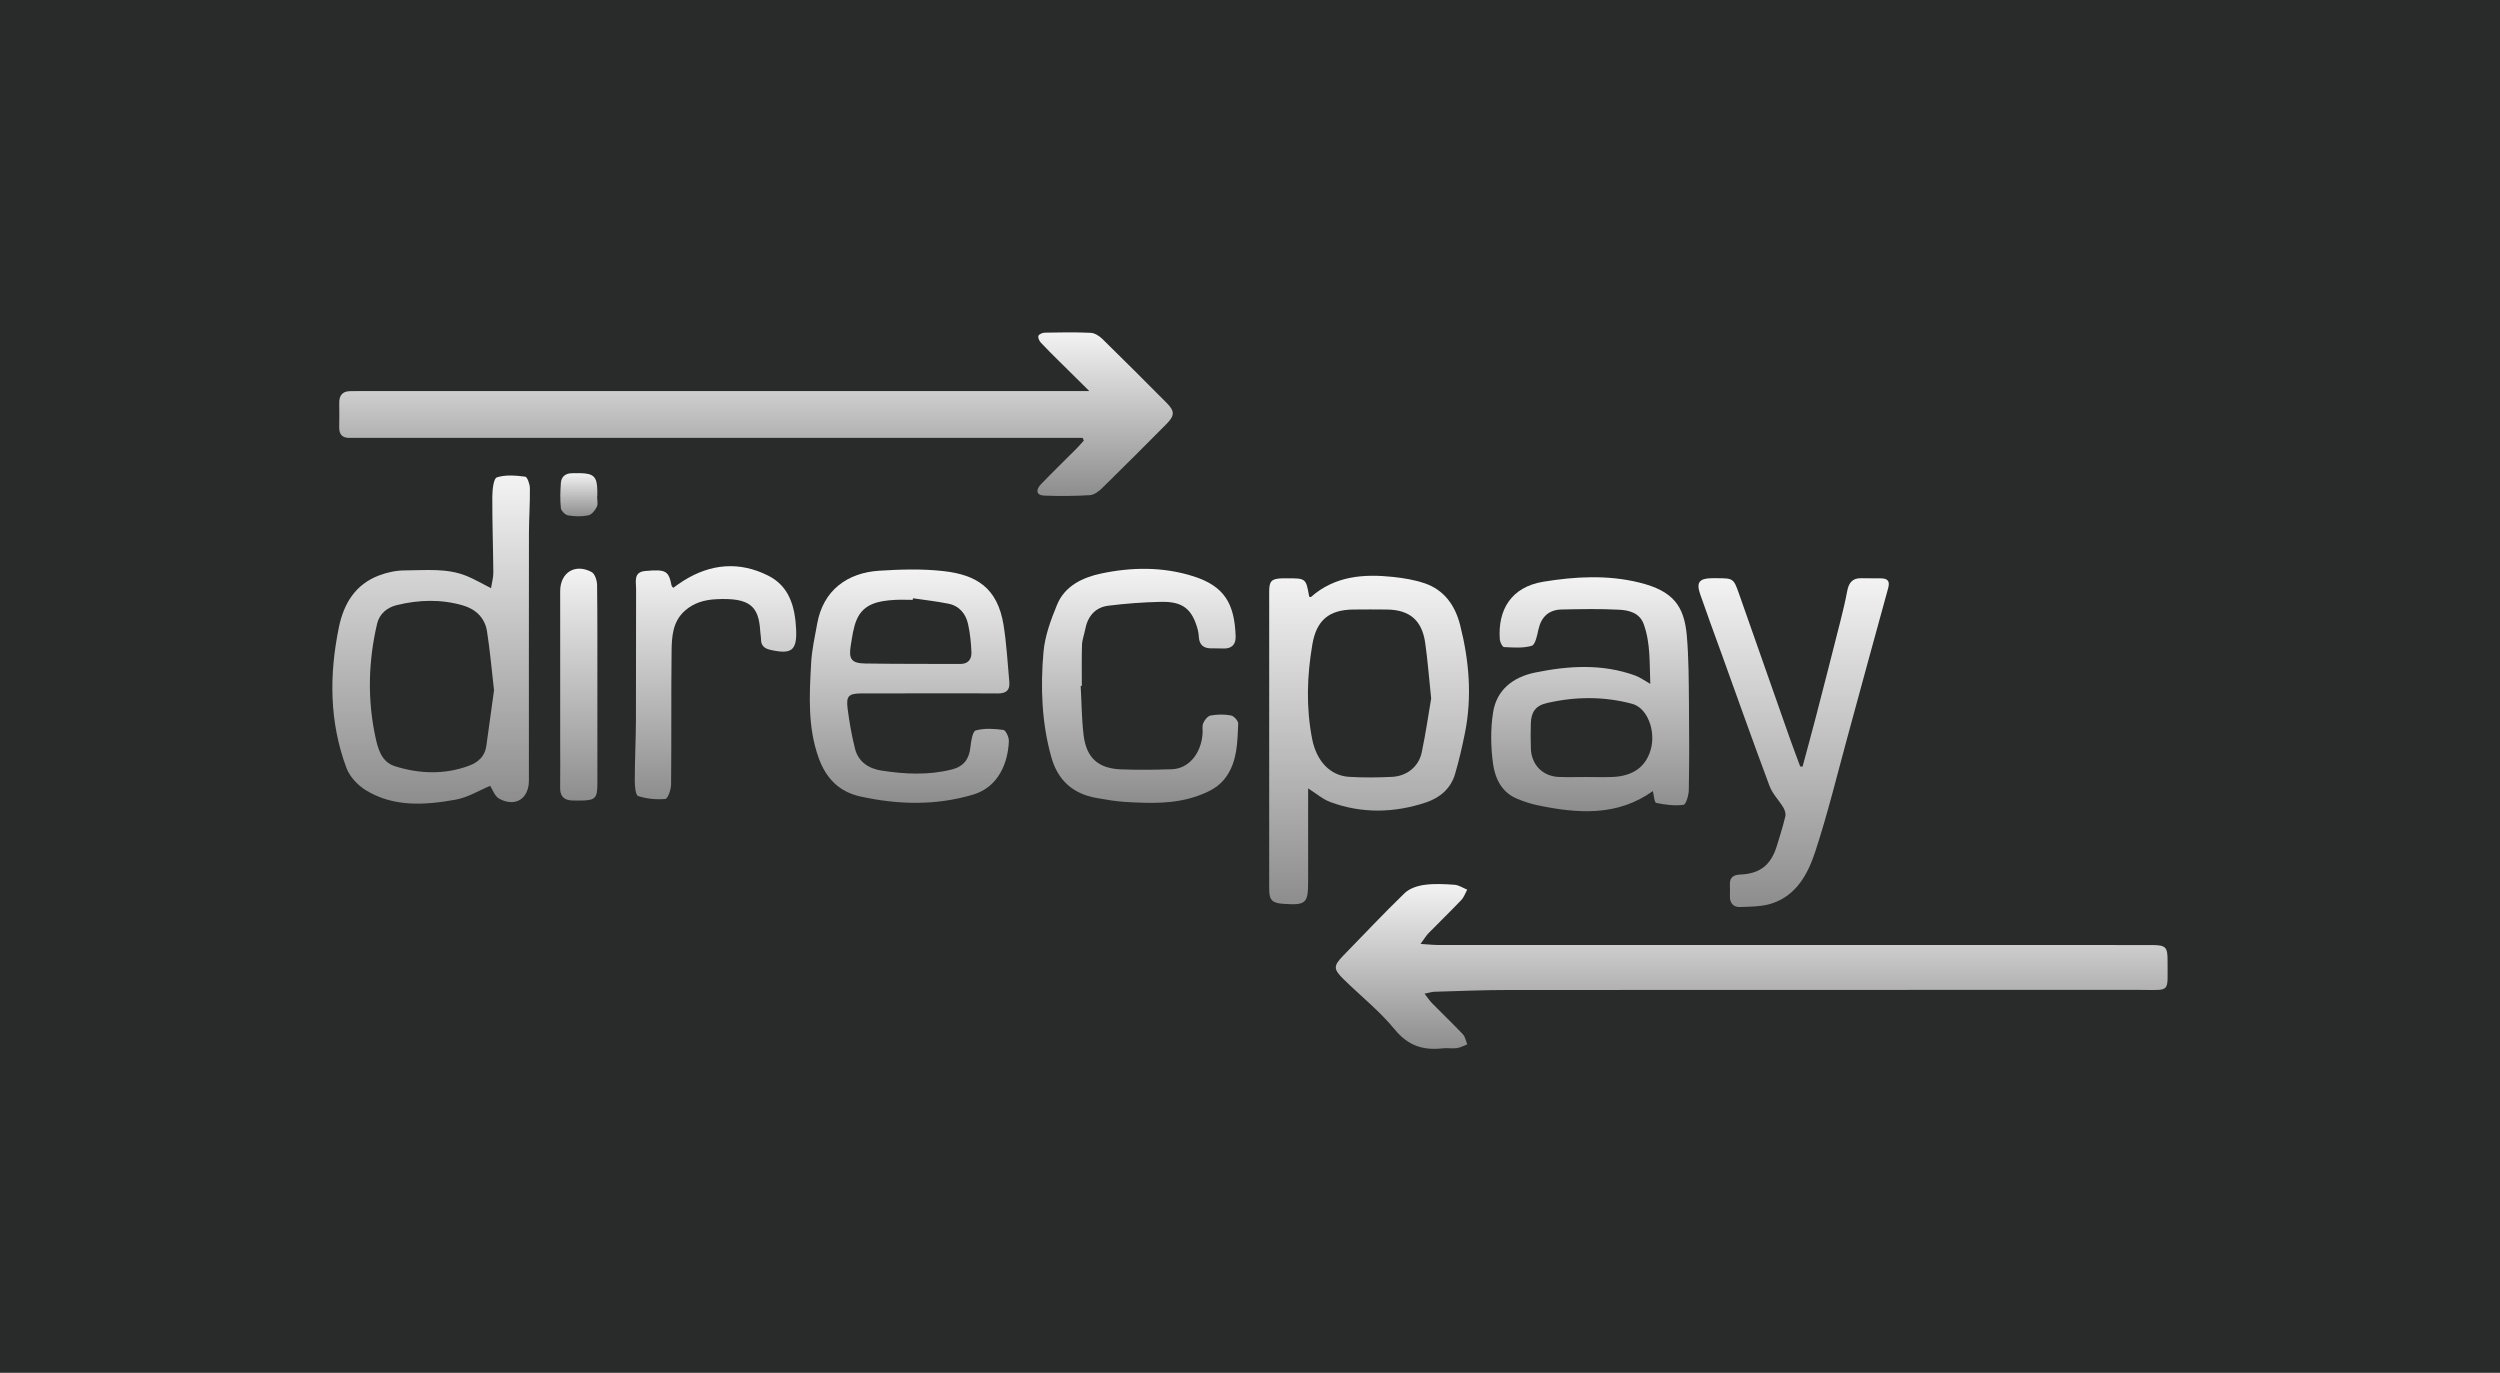
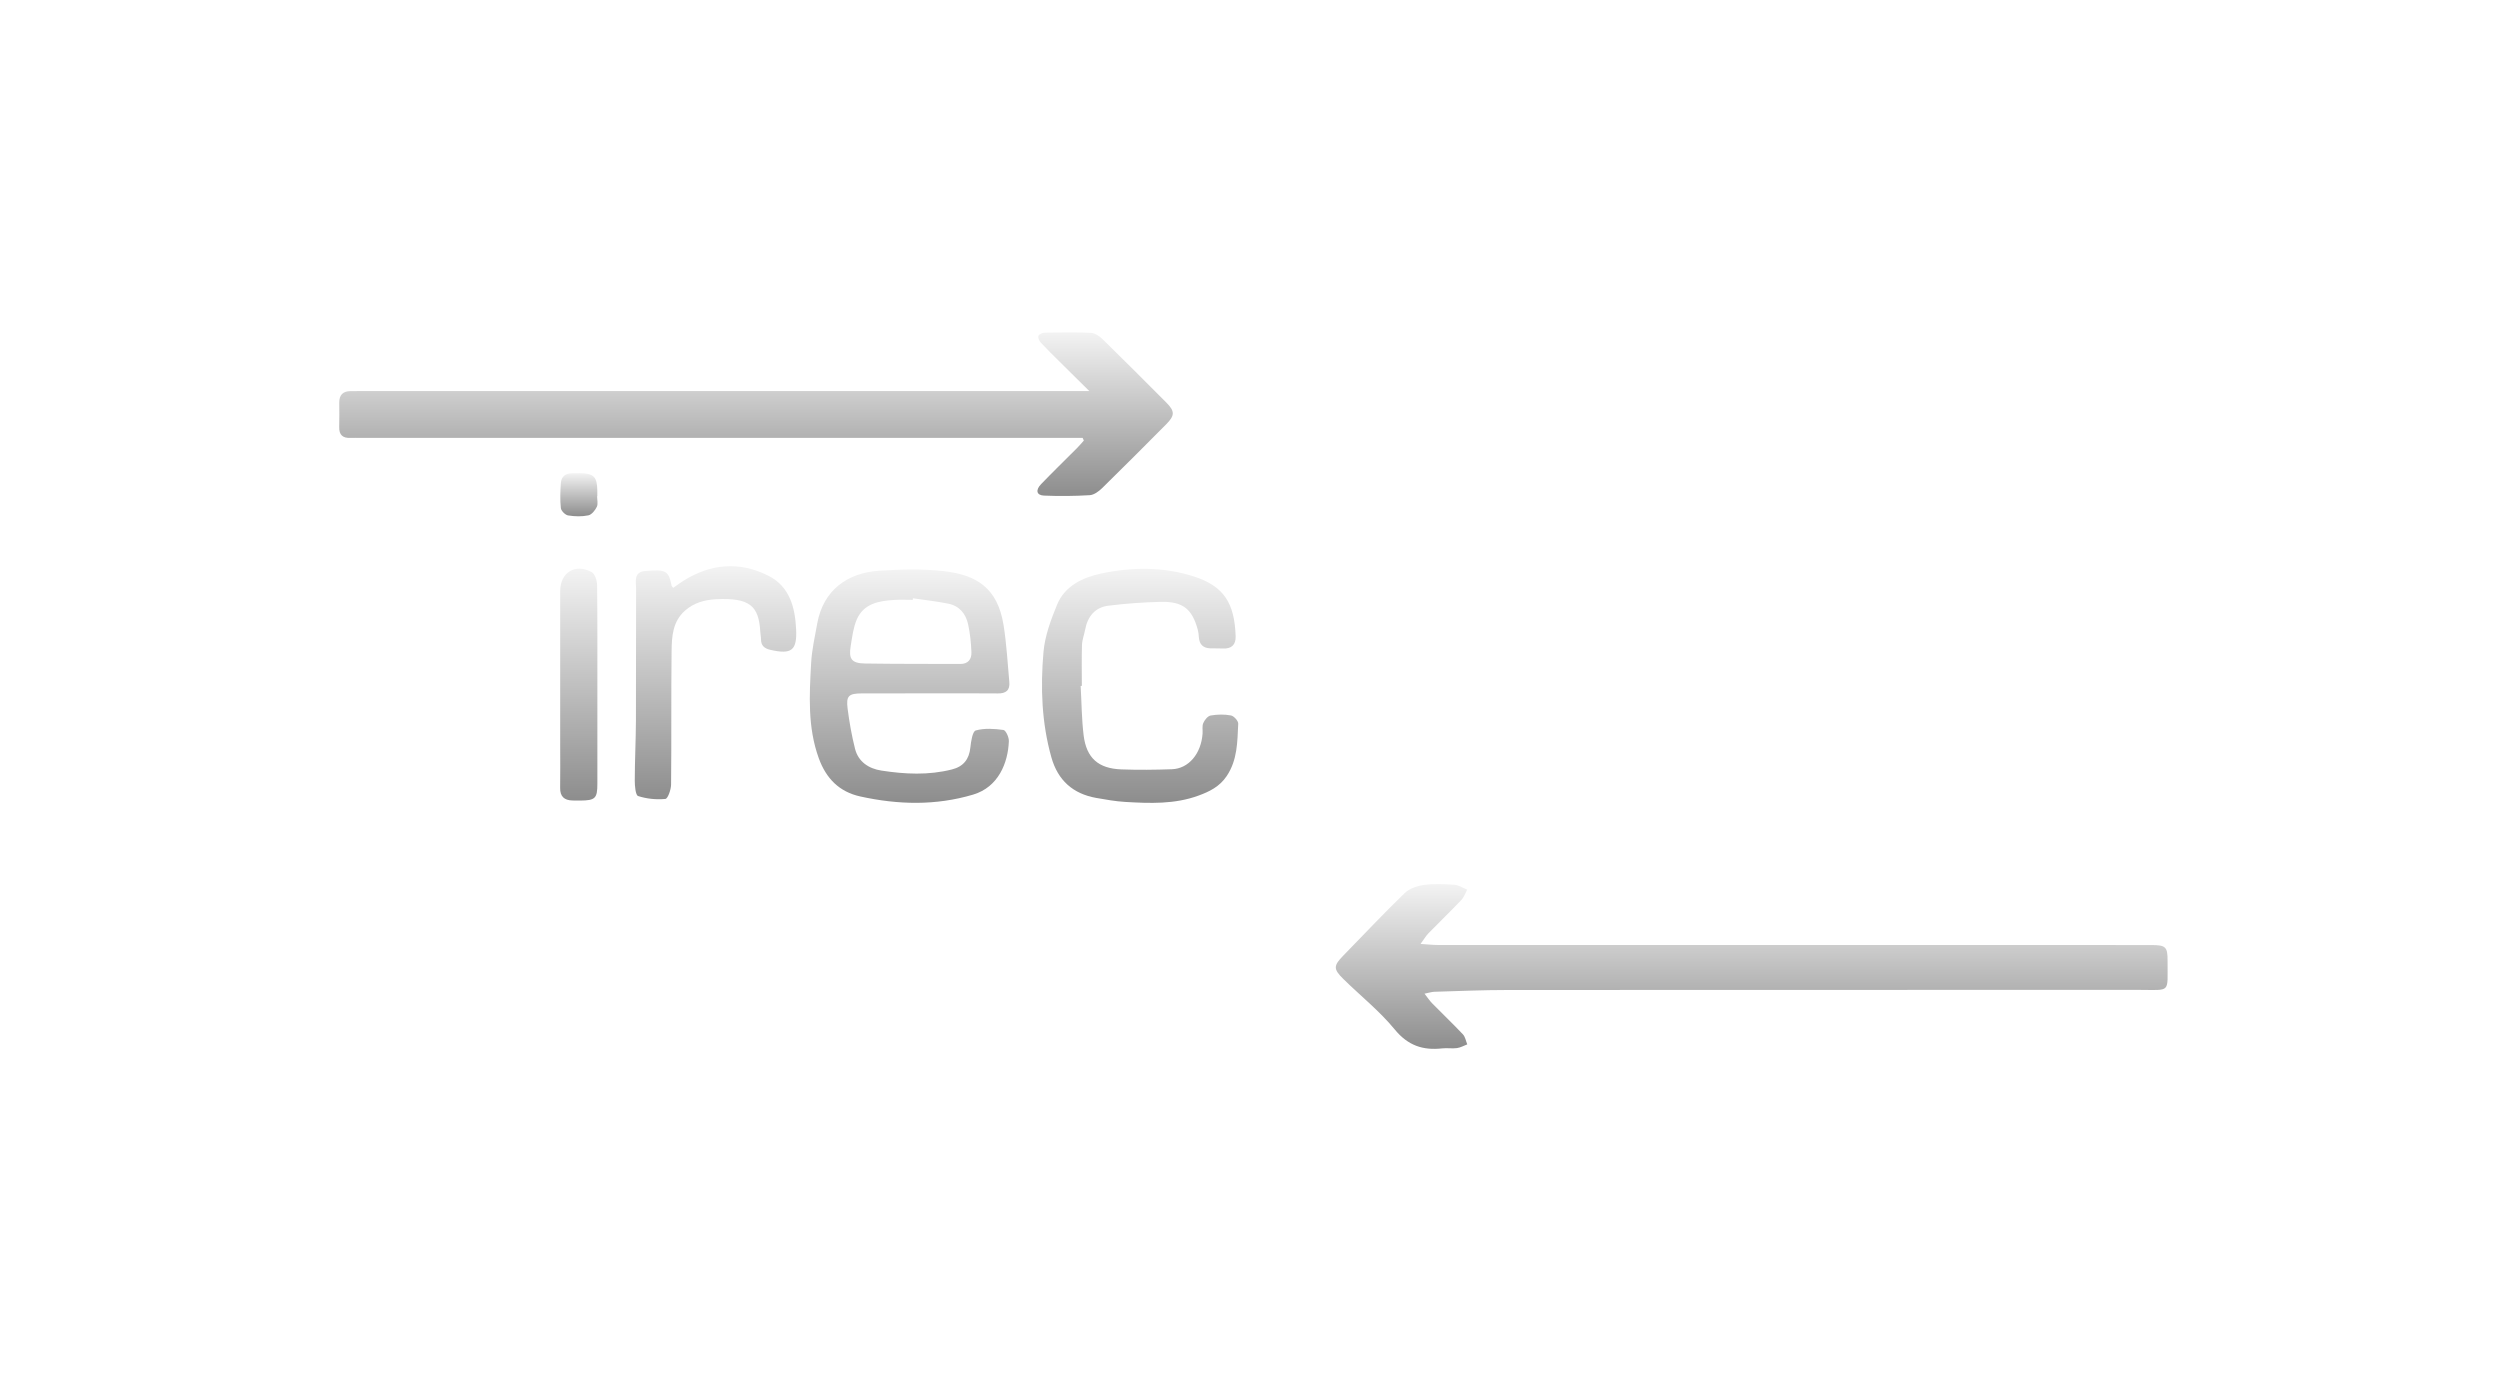
<svg xmlns="http://www.w3.org/2000/svg" width="173" height="95" viewBox="0 0 173 95" fill="none">
-   <rect width="173" height="95" fill="#292B2B" />
  <path d="M74.918 30.302C74.61 30.302 74.299 30.302 73.99 30.302C57.66 30.302 41.33 30.302 24.999 30.302C24.75 30.302 24.504 30.292 24.255 30.302C23.722 30.327 23.457 30.099 23.473 29.548C23.49 28.985 23.479 28.422 23.476 27.862C23.473 27.337 23.725 27.067 24.258 27.067C24.507 27.067 24.753 27.062 25.002 27.062C41.446 27.062 57.887 27.062 74.331 27.062C74.612 27.062 74.894 27.062 75.381 27.062C74.596 26.288 73.966 25.668 73.341 25.044C72.894 24.6 72.445 24.164 72.018 23.702C71.912 23.585 71.812 23.353 71.861 23.236C71.91 23.12 72.145 23.023 72.302 23.02C73.36 23.001 74.42 22.982 75.475 23.031C75.751 23.044 76.068 23.245 76.276 23.448C77.772 24.908 79.247 26.391 80.722 27.87C81.3 28.452 81.303 28.752 80.713 29.348C79.239 30.833 77.762 32.315 76.266 33.779C76.036 34.003 75.708 34.247 75.413 34.266C74.361 34.33 73.298 34.339 72.243 34.295C71.728 34.274 71.642 33.917 72.042 33.503C72.854 32.661 73.695 31.844 74.52 31.017C74.688 30.849 74.842 30.665 75.002 30.486C74.975 30.43 74.948 30.367 74.918 30.302Z" fill="url(#paint0_linear_135_2)" />
  <path d="M98.576 68.762C98.806 69.055 98.933 69.255 99.098 69.422C99.807 70.145 100.542 70.843 101.235 71.578C101.397 71.751 101.438 72.036 101.535 72.271C101.297 72.36 101.067 72.496 100.821 72.528C100.488 72.574 100.145 72.509 99.809 72.547C98.47 72.698 97.434 72.358 96.514 71.237C95.467 69.961 94.144 68.911 92.959 67.745C92.256 67.053 92.275 66.828 92.951 66.133C94.363 64.686 95.748 63.209 97.204 61.802C97.537 61.48 98.086 61.299 98.562 61.234C99.247 61.139 99.958 61.177 100.651 61.226C100.951 61.247 101.238 61.447 101.53 61.564C101.397 61.807 101.305 62.091 101.121 62.283C100.377 63.065 99.601 63.812 98.849 64.583C98.684 64.751 98.565 64.962 98.302 65.319C98.806 65.351 99.144 65.392 99.482 65.392C112.292 65.394 125.106 65.394 137.916 65.394C141.563 65.394 145.21 65.394 148.86 65.397C149.874 65.397 150.004 65.516 149.996 66.514C149.98 68.76 150.264 68.5 148.026 68.5C133.457 68.505 118.891 68.497 104.322 68.508C102.637 68.508 100.948 68.581 99.263 68.63C99.076 68.635 98.892 68.7 98.576 68.762Z" fill="url(#paint1_linear_135_2)" />
-   <path d="M90.523 54.558C90.523 56.708 90.523 58.84 90.523 60.972C90.523 62.516 90.377 62.652 88.819 62.546C88.034 62.495 87.828 62.297 87.828 61.505C87.823 54.65 87.823 47.797 87.828 40.942C87.828 40.19 87.996 40.044 88.748 40.02C88.837 40.017 88.929 40.02 89.019 40.02C90.374 40.015 90.374 40.015 90.596 41.291C90.639 41.3 90.699 41.327 90.72 41.31C92.376 39.852 94.359 39.706 96.415 39.925C97.143 40.004 97.882 40.126 98.572 40.358C99.949 40.823 100.698 41.906 101.042 43.258C101.664 45.717 101.878 48.206 101.375 50.716C101.183 51.677 100.963 52.634 100.687 53.57C100.393 54.571 99.635 55.21 98.685 55.526C96.497 56.257 94.273 56.311 92.087 55.513C91.548 55.321 91.097 54.917 90.523 54.558ZM99.037 48.338C98.877 46.824 98.791 45.641 98.621 44.467C98.393 42.912 97.536 42.198 95.969 42.179C95.203 42.168 94.441 42.173 93.675 42.179C91.962 42.19 91.102 42.923 90.815 44.594C90.442 46.778 90.374 48.955 90.802 51.144C91.094 52.64 92.027 53.673 93.35 53.757C94.335 53.819 95.331 53.806 96.315 53.76C97.357 53.711 98.177 53.054 98.385 52.058C98.666 50.733 98.856 49.385 99.037 48.338Z" fill="url(#paint2_linear_135_2)" />
-   <path d="M33.979 40.702C34.038 40.318 34.141 39.971 34.138 39.622C34.125 37.872 34.06 36.119 34.068 34.369C34.071 33.903 34.152 33.111 34.382 33.035C34.983 32.838 35.691 32.905 36.346 32.986C36.489 33.003 36.665 33.503 36.668 33.782C36.682 34.812 36.606 35.846 36.603 36.879C36.595 42.59 36.6 48.3 36.6 54.011C36.6 55.275 35.656 55.88 34.541 55.266C34.228 55.093 34.082 54.623 33.919 54.382C33.151 54.698 32.366 55.191 31.522 55.339C29.409 55.713 27.253 55.872 25.313 54.682C24.756 54.339 24.201 53.749 23.977 53.148C22.786 49.967 22.775 46.688 23.454 43.396C23.787 41.773 24.585 40.45 26.209 39.828C26.782 39.606 27.429 39.471 28.043 39.471C29.474 39.468 30.935 39.298 32.312 39.866C32.845 40.085 33.346 40.382 33.979 40.702ZM34.187 47.77C34.022 46.345 33.908 45.003 33.7 43.68C33.554 42.758 32.921 42.154 32.044 41.897C30.524 41.454 28.974 41.5 27.448 41.876C26.788 42.038 26.257 42.476 26.095 43.163C25.489 45.755 25.419 48.368 25.973 50.976C26.152 51.812 26.393 52.729 27.323 53.021C29.03 53.557 30.778 53.619 32.483 52.978C33.091 52.751 33.559 52.331 33.654 51.62C33.833 50.316 34.017 49.012 34.187 47.77Z" fill="url(#paint3_linear_135_2)" />
-   <path d="M114.379 54.741C111.925 56.5 109.19 56.307 106.411 55.726C105.911 55.62 105.413 55.458 104.942 55.255C103.893 54.806 103.452 53.832 103.316 52.84C103.159 51.671 103.138 50.443 103.324 49.282C103.576 47.727 104.707 46.856 106.222 46.542C108.538 46.066 110.856 45.922 113.134 46.739C113.481 46.864 113.786 47.091 114.2 47.324C114.141 45.895 114.225 44.51 113.743 43.185C113.462 42.408 112.726 42.227 112.041 42.192C110.721 42.121 109.395 42.151 108.072 42.176C107.155 42.195 106.641 42.706 106.452 43.593C106.368 43.988 106.238 44.616 105.997 44.689C105.399 44.865 104.72 44.808 104.079 44.778C103.968 44.773 103.801 44.44 103.787 44.248C103.638 42.219 104.561 40.62 106.801 40.255C109.017 39.892 111.251 39.773 113.437 40.312C115.778 40.888 116.551 41.921 116.73 44.015C116.863 45.579 116.86 47.156 116.876 48.728C116.898 50.705 116.9 52.685 116.865 54.666C116.86 55.028 116.671 55.672 116.5 55.694C115.883 55.775 115.228 55.691 114.609 55.561C114.479 55.537 114.455 55.041 114.379 54.741ZM109.758 53.77C110.364 53.77 110.973 53.789 111.579 53.767C112.986 53.713 113.876 53.078 114.222 51.904C114.606 50.605 114.011 48.99 112.95 48.706C110.989 48.178 108.995 48.197 107.02 48.657C106.257 48.836 105.949 49.293 105.932 50.075C105.919 50.659 105.914 51.243 105.938 51.825C105.981 52.931 106.768 53.724 107.87 53.765C108.497 53.789 109.128 53.77 109.758 53.77Z" fill="url(#paint4_linear_135_2)" />
  <path d="M64.25 47.98C62.719 47.98 61.19 47.975 59.659 47.983C58.725 47.986 58.542 48.148 58.655 49.041C58.774 49.974 58.939 50.907 59.169 51.819C59.399 52.725 60.13 53.191 60.987 53.323C62.613 53.575 64.253 53.659 65.876 53.245C66.669 53.045 67.067 52.541 67.15 51.722C67.194 51.305 67.299 50.61 67.521 50.548C68.119 50.38 68.803 50.426 69.436 50.513C69.602 50.534 69.823 51.021 69.813 51.286C69.756 52.793 69.09 54.465 67.34 54.987C64.745 55.758 62.148 55.69 59.54 55.117C58.071 54.795 57.17 53.87 56.661 52.474C55.879 50.318 56.009 48.097 56.131 45.879C56.18 44.967 56.388 44.061 56.55 43.157C56.967 40.839 58.636 39.638 60.839 39.494C62.313 39.4 63.812 39.356 65.273 39.519C67.567 39.773 69.031 40.671 69.447 43.257C69.656 44.556 69.723 45.879 69.845 47.191C69.899 47.77 69.612 47.994 69.041 47.986C67.445 47.97 65.846 47.98 64.25 47.98ZM63.176 41.401C63.171 41.437 63.165 41.474 63.163 41.51C62.735 41.51 62.308 41.488 61.88 41.515C60.817 41.58 59.767 41.764 59.288 42.87C59.045 43.433 58.972 44.077 58.869 44.694C58.717 45.603 58.931 45.898 59.851 45.914C62.05 45.949 64.253 45.938 66.452 45.946C67.004 45.949 67.242 45.608 67.223 45.132C67.196 44.485 67.132 43.831 66.993 43.198C66.834 42.473 66.388 41.926 65.627 41.775C64.818 41.612 63.996 41.52 63.176 41.401Z" fill="url(#paint5_linear_135_2)" />
-   <path d="M124.738 53.049C125.044 51.91 125.355 50.774 125.652 49.635C126.226 47.422 126.794 45.207 127.354 42.988C127.53 42.296 127.695 41.601 127.828 40.897C127.933 40.332 128.19 39.994 128.807 40.013C129.256 40.026 129.708 40.013 130.157 40.021C130.612 40.029 130.801 40.194 130.66 40.703C129.713 44.114 128.796 47.533 127.86 50.947C127.127 53.628 126.472 56.333 125.604 58.968C125.106 60.475 124.313 61.955 122.633 62.512C121.932 62.745 121.142 62.742 120.39 62.766C119.966 62.78 119.692 62.493 119.709 62.017C119.719 61.746 119.717 61.476 119.709 61.208C119.695 60.721 119.941 60.542 120.415 60.521C121.792 60.461 122.544 59.866 122.952 58.557C123.166 57.872 123.377 57.188 123.545 56.493C123.588 56.309 123.512 56.06 123.41 55.887C123.109 55.381 122.66 54.94 122.457 54.404C121.31 51.337 120.217 48.247 119.105 45.166C118.618 43.816 118.118 42.469 117.65 41.114C117.371 40.31 117.59 40.029 118.426 40.013C118.561 40.01 118.697 40.013 118.832 40.013C119.933 40.015 119.968 40.034 120.331 41.065C121.494 44.368 122.652 47.674 123.815 50.977C124.059 51.667 124.319 52.351 124.573 53.038C124.624 53.044 124.681 53.046 124.738 53.049Z" fill="url(#paint6_linear_135_2)" />
  <path d="M74.782 47.467C74.847 48.608 74.85 49.758 74.988 50.892C75.183 52.458 76.01 53.185 77.598 53.242C78.762 53.286 79.931 53.272 81.094 53.231C82.255 53.191 83.118 52.157 83.218 50.77C83.237 50.524 83.174 50.248 83.266 50.037C83.358 49.823 83.575 49.55 83.775 49.514C84.235 49.433 84.727 49.422 85.182 49.509C85.388 49.547 85.696 49.891 85.685 50.083C85.623 51.33 85.639 52.588 84.884 53.708C84.392 54.441 83.686 54.782 82.931 55.057C81.286 55.661 79.565 55.593 77.856 55.493C77.187 55.452 76.522 55.333 75.862 55.217C74.244 54.93 73.202 53.994 72.756 52.409C72.082 50.018 71.995 47.564 72.209 45.121C72.306 44.004 72.721 42.887 73.153 41.837C73.689 40.539 74.928 39.96 76.181 39.692C78.305 39.237 80.483 39.213 82.579 39.879C84.709 40.555 85.431 41.748 85.507 44.034C85.525 44.61 85.225 44.908 84.625 44.875C84.332 44.859 84.04 44.875 83.748 44.864C83.269 44.848 83.001 44.602 82.963 44.115C82.95 43.936 82.934 43.755 82.888 43.582C82.495 42.135 81.854 41.613 80.317 41.648C79.111 41.675 77.904 41.764 76.706 41.913C75.772 42.029 75.261 42.662 75.091 43.574C75.025 43.928 74.885 44.275 74.874 44.629C74.844 45.573 74.863 46.517 74.863 47.461C74.836 47.464 74.809 47.464 74.782 47.467Z" fill="url(#paint7_linear_135_2)" />
  <path d="M46.588 40.678C46.818 40.516 47.045 40.346 47.286 40.194C49.183 39.001 51.171 38.831 53.17 39.84C54.648 40.584 55.018 42.034 55.091 43.538C55.164 45.023 54.769 45.301 53.306 44.969C52.905 44.877 52.659 44.682 52.662 44.241C52.662 44.063 52.618 43.884 52.61 43.706C52.513 41.942 51.891 41.349 49.559 41.466C48.752 41.506 48.008 41.715 47.392 42.264C46.547 43.016 46.485 44.054 46.474 45.058C46.437 48.137 46.472 51.215 46.439 54.291C46.437 54.643 46.212 55.273 46.044 55.286C45.422 55.346 44.754 55.281 44.158 55.086C43.98 55.029 43.926 54.396 43.926 54.029C43.928 52.638 43.999 51.248 44.007 49.857C44.02 46.825 44.004 43.792 44.018 40.757C44.02 40.259 43.818 39.583 44.654 39.512C46.098 39.388 46.266 39.496 46.477 40.538C46.488 40.578 46.531 40.608 46.588 40.678Z" fill="url(#paint8_linear_135_2)" />
  <path d="M41.338 47.43C41.338 49.7 41.34 51.966 41.338 54.236C41.338 55.248 41.191 55.391 40.158 55.399C39.977 55.402 39.798 55.397 39.617 55.394C39.046 55.38 38.751 55.118 38.762 54.517C38.778 53.506 38.765 52.497 38.765 51.485C38.765 47.957 38.762 44.432 38.765 40.905C38.765 39.623 39.795 38.971 40.94 39.585C41.167 39.706 41.316 40.177 41.319 40.488C41.348 42.804 41.335 45.117 41.338 47.43Z" fill="url(#paint9_linear_135_2)" />
  <path d="M41.32 34.339C41.32 34.585 41.396 34.869 41.301 35.069C41.185 35.313 40.947 35.613 40.714 35.662C40.263 35.756 39.77 35.743 39.31 35.667C39.115 35.635 38.834 35.353 38.812 35.164C38.75 34.59 38.772 34.001 38.812 33.422C38.842 32.978 39.137 32.751 39.586 32.748C39.765 32.745 39.946 32.74 40.125 32.743C41.085 32.759 41.318 32.989 41.334 33.936C41.337 34.071 41.334 34.204 41.334 34.339C41.328 34.339 41.323 34.339 41.32 34.339Z" fill="url(#paint10_linear_135_2)" />
  <defs>
    <linearGradient id="paint0_linear_135_2" x1="52.314" y1="23" x2="52.314" y2="34.322" gradientUnits="userSpaceOnUse">
      <stop stop-color="#F3F3F3" />
      <stop offset="1" stop-color="#8D8D8D" />
    </linearGradient>
    <linearGradient id="paint1_linear_135_2" x1="121.219" y1="61.175" x2="121.219" y2="72.581" gradientUnits="userSpaceOnUse">
      <stop stop-color="#F3F3F3" />
      <stop offset="1" stop-color="#8D8D8D" />
    </linearGradient>
    <linearGradient id="paint2_linear_135_2" x1="94.739" y1="39.844" x2="94.739" y2="62.574" gradientUnits="userSpaceOnUse">
      <stop stop-color="#F3F3F3" />
      <stop offset="1" stop-color="#8D8D8D" />
    </linearGradient>
    <linearGradient id="paint3_linear_135_2" x1="29.835" y1="32.906" x2="29.835" y2="55.612" gradientUnits="userSpaceOnUse">
      <stop stop-color="#F3F3F3" />
      <stop offset="1" stop-color="#8D8D8D" />
    </linearGradient>
    <linearGradient id="paint4_linear_135_2" x1="110.042" y1="39.945" x2="110.042" y2="56.137" gradientUnits="userSpaceOnUse">
      <stop stop-color="#F3F3F3" />
      <stop offset="1" stop-color="#8D8D8D" />
    </linearGradient>
    <linearGradient id="paint5_linear_135_2" x1="62.945" y1="39.41" x2="62.945" y2="55.556" gradientUnits="userSpaceOnUse">
      <stop stop-color="#F3F3F3" />
      <stop offset="1" stop-color="#8D8D8D" />
    </linearGradient>
    <linearGradient id="paint6_linear_135_2" x1="124.121" y1="40.011" x2="124.121" y2="62.767" gradientUnits="userSpaceOnUse">
      <stop stop-color="#F3F3F3" />
      <stop offset="1" stop-color="#8D8D8D" />
    </linearGradient>
    <linearGradient id="paint7_linear_135_2" x1="78.895" y1="39.363" x2="78.895" y2="55.559" gradientUnits="userSpaceOnUse">
      <stop stop-color="#F3F3F3" />
      <stop offset="1" stop-color="#8D8D8D" />
    </linearGradient>
    <linearGradient id="paint8_linear_135_2" x1="49.513" y1="39.179" x2="49.513" y2="55.308" gradientUnits="userSpaceOnUse">
      <stop stop-color="#F3F3F3" />
      <stop offset="1" stop-color="#8D8D8D" />
    </linearGradient>
    <linearGradient id="paint9_linear_135_2" x1="40.05" y1="39.351" x2="40.05" y2="55.4" gradientUnits="userSpaceOnUse">
      <stop stop-color="#F3F3F3" />
      <stop offset="1" stop-color="#8D8D8D" />
    </linearGradient>
    <linearGradient id="paint10_linear_135_2" x1="40.061" y1="32.742" x2="40.061" y2="35.728" gradientUnits="userSpaceOnUse">
      <stop stop-color="#F3F3F3" />
      <stop offset="1" stop-color="#8D8D8D" />
    </linearGradient>
  </defs>
</svg>